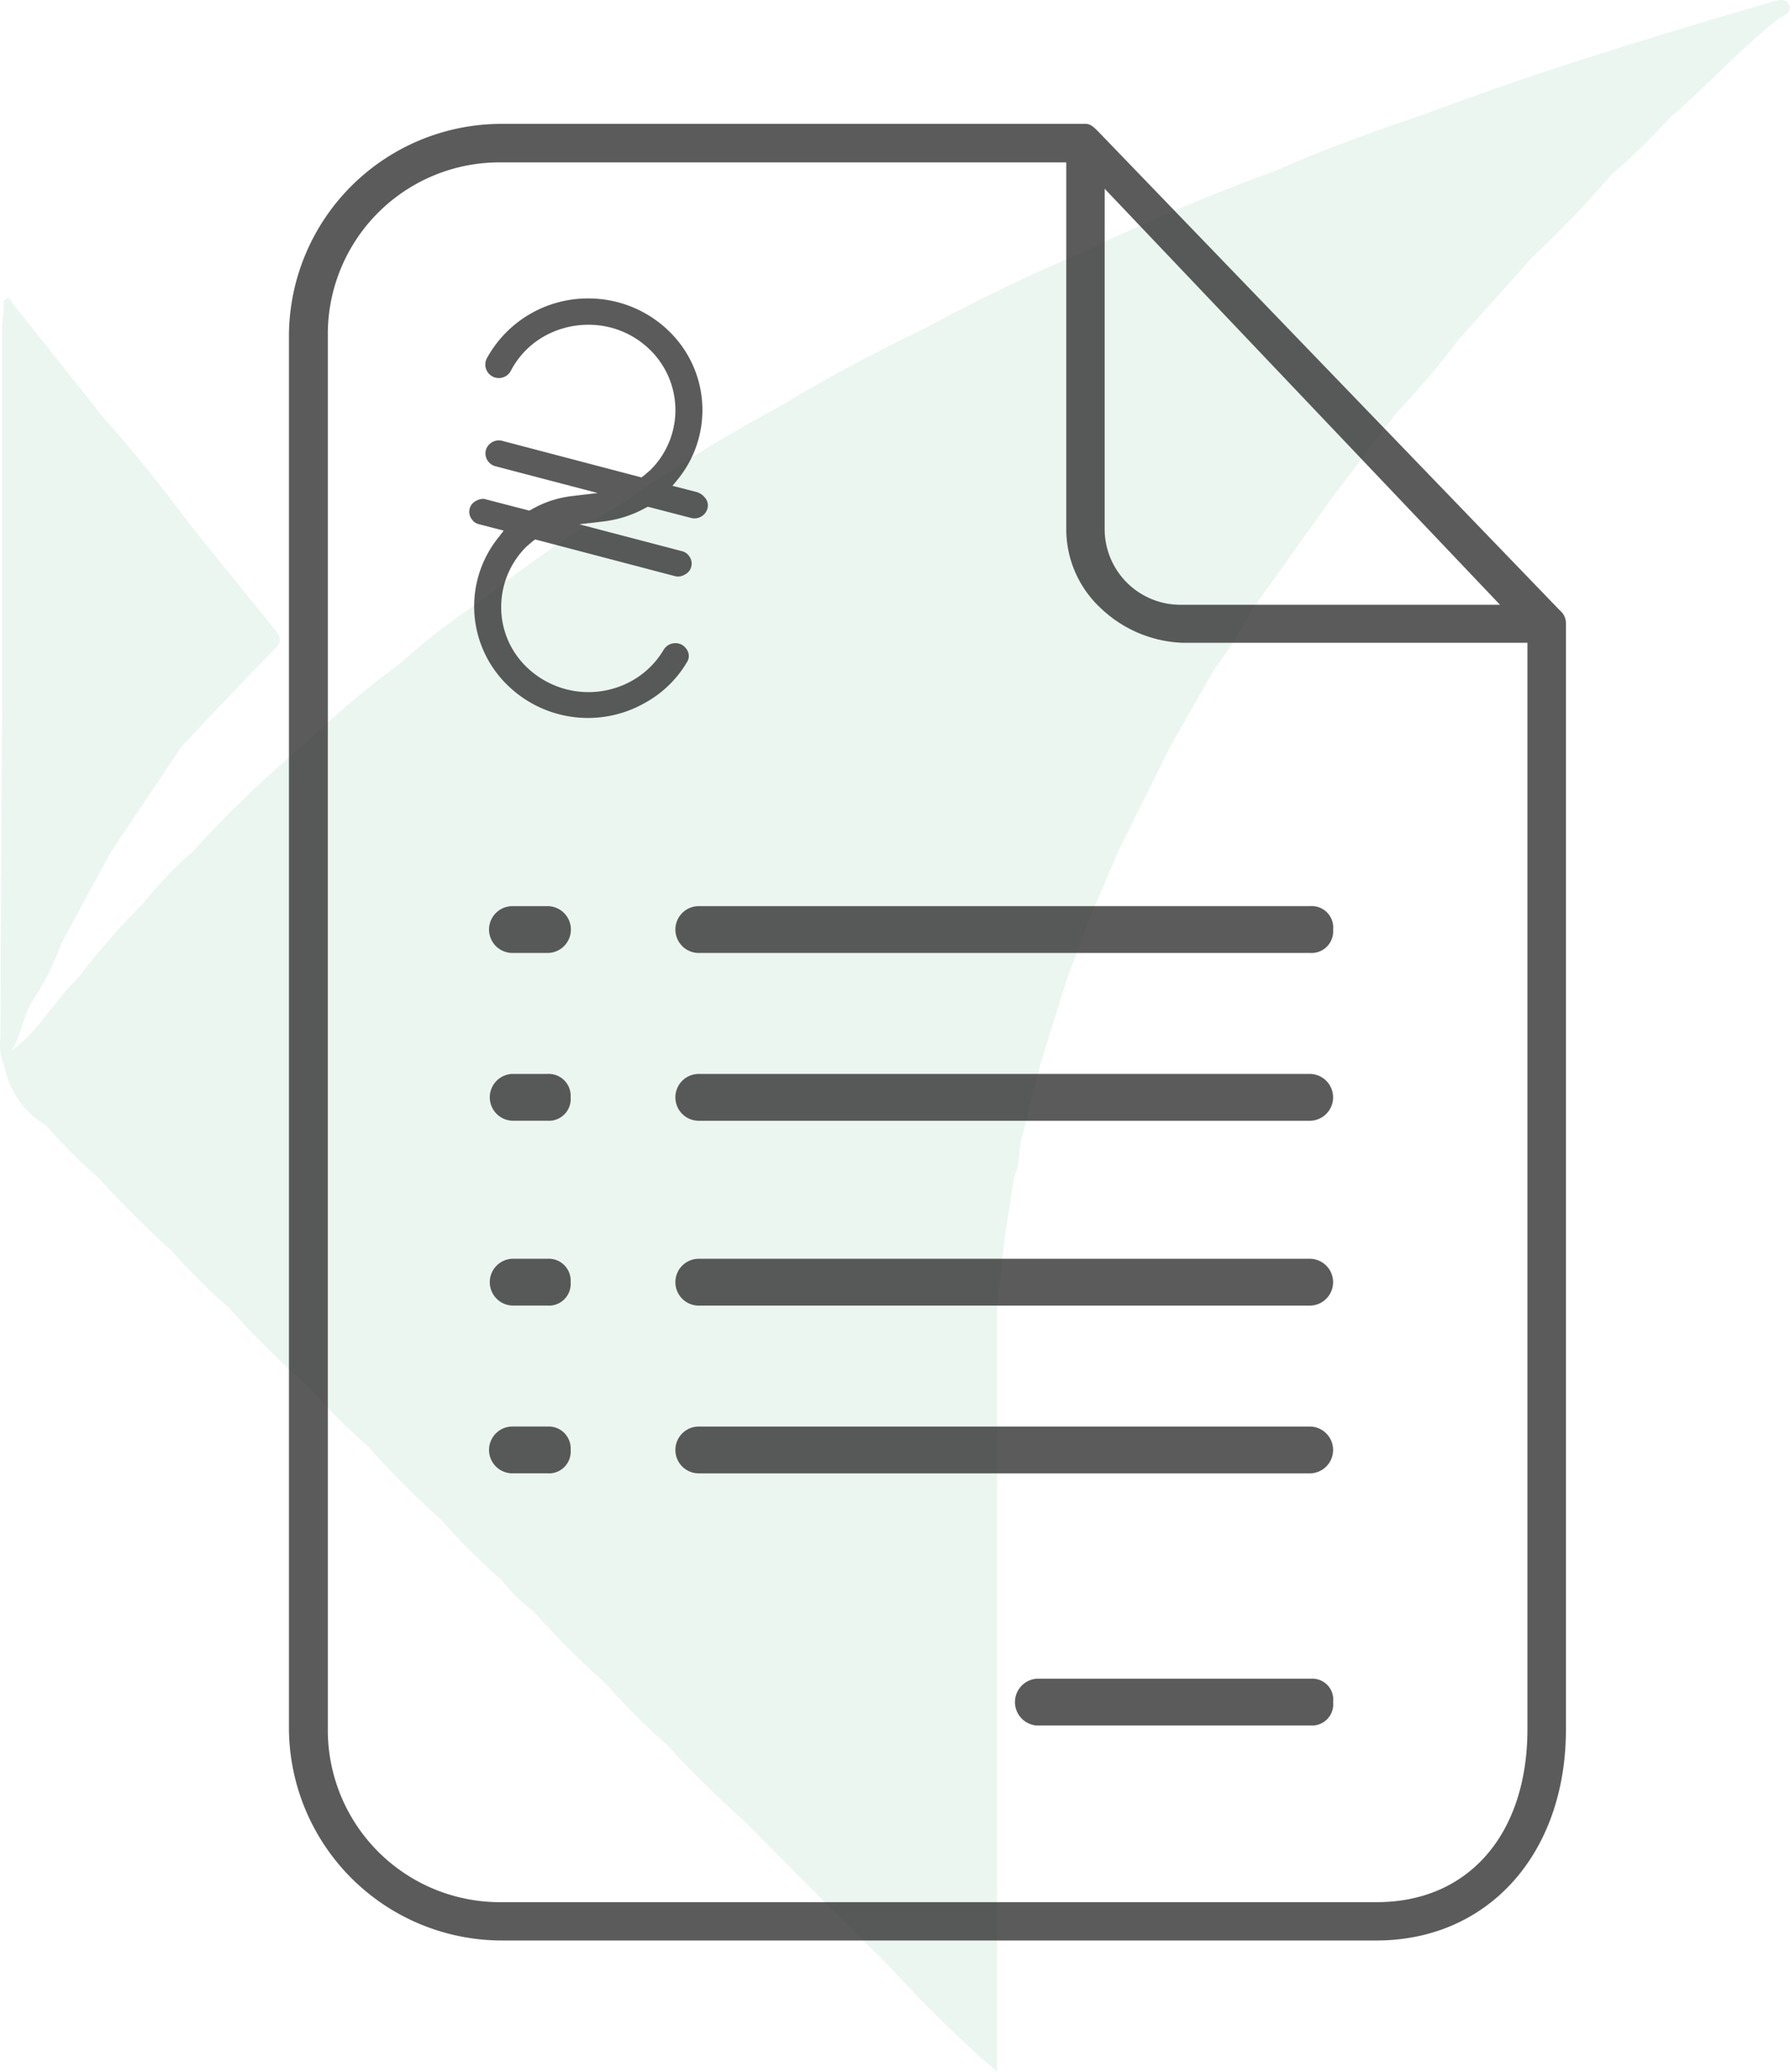
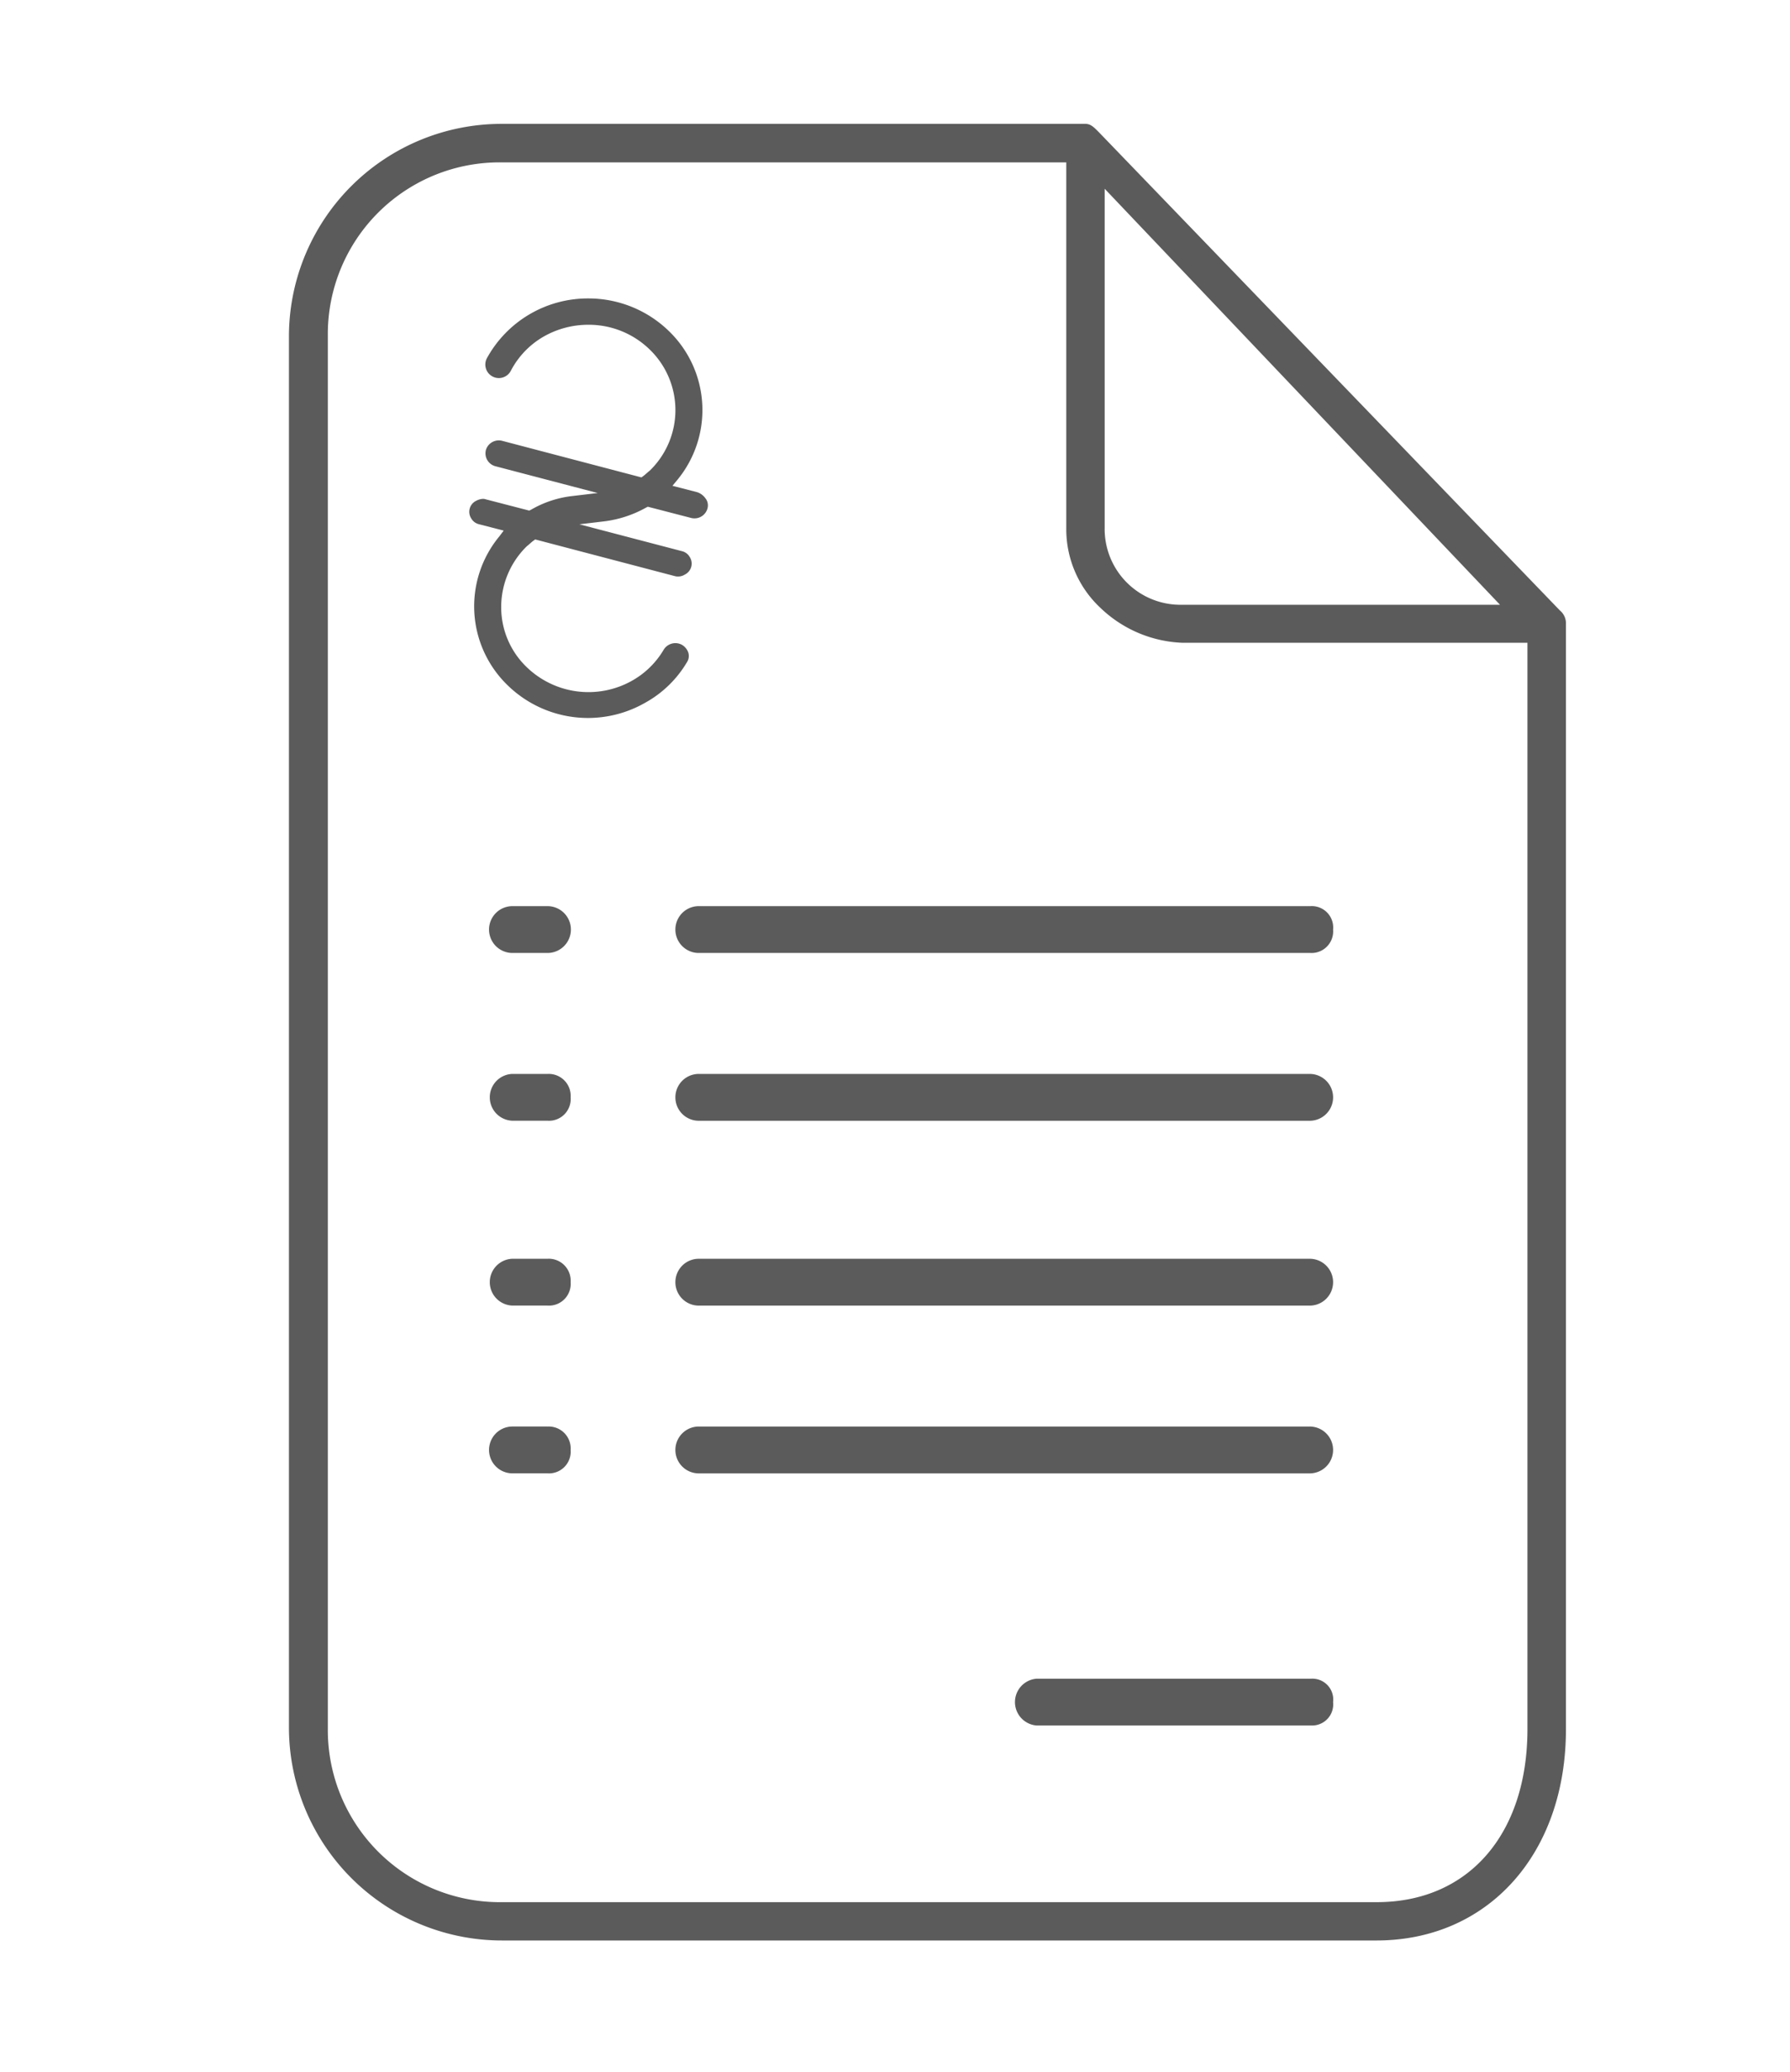
<svg xmlns="http://www.w3.org/2000/svg" id="Group_639" data-name="Group 639" width="73.386" height="84.924" viewBox="0 0 73.386 84.924">
  <g id="Group_630" data-name="Group 630" transform="translate(0 0)">
    <g id="Слой_1" data-name="Слой 1" opacity="0.1">
-       <path id="Path_14" data-name="Path 14" d="M73.321.228c-.13-.358-.513-.236-.785-.146-4.789,1.4-9.57,2.848-14.241,4.61-2.034.684-4.069,1.42-6.051,2.295-2.726.993-5.387,2.132-8,3.385-2.2.928-4.333,1.973-6.437,3.1-1.99.968-3.939,1.986-5.831,3.145a63.2,63.2,0,0,0-6.287,3.849h0A56.18,56.18,0,0,0,19.5,24.744,25.968,25.968,0,0,0,16.3,27.23a35.7,35.7,0,0,0-3.776,3.186h0a47.317,47.317,0,0,0-4.639,4.443h0A16.947,16.947,0,0,0,5.821,37.02a27.563,27.563,0,0,0-2.645,3.031c-.981.932-1.628,2.185-2.742,2.995.427-.7.484-1.534.944-2.177a10.579,10.579,0,0,0,1.095-2.222L4.507,34.9h0L7.4,30.583c1.274-1.343,2.539-2.694,3.841-4.012.289-.293.187-.484.024-.732L7.8,21.558h0c-1.135-1.522-2.315-3.007-3.581-4.427Q2.362,14.787.495,12.452c-.077-.1-.142-.378-.358-.163-.061.061-.024.22-.028.338h0c-.028.293-.073.582-.073.875v15.47a4.842,4.842,0,0,1,0,.643c0,.065,0,.134,0,.2Q0,36.145-.026,42.492a2.38,2.38,0,0,0,.1,1.038.545.545,0,0,0,.049.1,3.627,3.627,0,0,0,1.725,2.49h0A21.525,21.525,0,0,0,3.982,48.25h0A42.384,42.384,0,0,0,7,51.261H7a24.782,24.782,0,0,0,2.327,2.315h0a40.91,40.91,0,0,0,3.414,3.381,23.37,23.37,0,0,0,2.283,2.295,40.524,40.524,0,0,0,3.04,3.048,28.718,28.718,0,0,0,2.49,2.486A6.637,6.637,0,0,0,21.8,66.007a39.3,39.3,0,0,0,3.027,3.023A26.25,26.25,0,0,0,27.3,71.5c1.013,1.131,2.116,2.169,3.231,3.19l3.194,3.214,2.673,2.657a51.675,51.675,0,0,0,4.439,4.346V64.566h0V56.575h0V53.556h0c.1-.879.191-1.758.289-2.641a1,1,0,0,0,.02-.2l.387-2.5c.281-.553.151-1.192.362-1.762h0c.24-.948.476-1.9.716-2.848h0l1.058-3.4,1.07-2.848c.358-.814.712-1.664,1.07-2.494h0l2.124-4.276,1.8-3.157a19.6,19.6,0,0,0,1.6-2.519L54.5,20.48l2.694-3.556a32.841,32.841,0,0,0,2.555-3.011l3.027-3.377A42.784,42.784,0,0,0,66,7.166a27.093,27.093,0,0,0,2.4-2.34h0c1.534-1.3,2.869-2.82,4.476-4.069C73.032.611,73.439.546,73.321.228Z" transform="translate(0.044 0.013)" fill="#30a672" />
-     </g>
+       </g>
  </g>
  <g id="M.E.Doc.Business" transform="translate(11.846 5.077)" opacity="0.8">
    <g id="M.E.Doc.Business-main-page" transform="translate(0 0)">
      <g id="Group-19">
        <g id="Group-8">
          <path id="_02-copy-2" data-name="02-copy-2" d="M74.808,60.022a.886.886,0,0,1-.928.959H48.772a.96.96,0,0,1,0-1.919H73.879A.876.876,0,0,1,74.808,60.022Zm-.928,5.917H48.772a.96.96,0,0,0,0,1.919H73.879a.96.96,0,0,0,0-1.919Zm0,7.576H48.772a.96.96,0,0,0,0,1.919H73.879a.96.96,0,0,0,0-1.919Zm0,6.876H48.772a.96.96,0,0,0,0,1.919H73.879a.96.96,0,0,0,0-1.919Zm.04,10.334H62.658a.962.962,0,0,0,0,1.919H73.92a.866.866,0,0,0,.888-.96A.856.856,0,0,0,73.92,90.725ZM42.6,59.062H41.163a.959.959,0,0,0,0,1.919H42.6a.959.959,0,0,0,0-1.919Zm0,6.876H41.163a.96.96,0,0,0,0,1.919H42.6a.891.891,0,0,0,.949-.96A.9.9,0,0,0,42.6,65.939Zm0,7.576H41.163a.96.96,0,0,0,0,1.919H42.6a.891.891,0,0,0,.949-.96A.9.9,0,0,0,42.6,73.514Zm0,6.876H41.163a.959.959,0,0,0,0,1.919H42.6a.891.891,0,0,0,.949-.96A.9.9,0,0,0,42.6,80.391ZM40.759,27h23.9c.222,0,.363.16.545.34L84.112,46.949h0a.674.674,0,0,1,.242.54V92.8c0,5.1-3.189,8.655-7.77,8.655H40.759A8.735,8.735,0,0,1,32,92.784V35.655A8.718,8.718,0,0,1,40.759,27ZM65.443,43.551a3.106,3.106,0,0,0,3.189,3.158H81.65L65.443,29.659Zm-1.574,0V28.579H40.759a7.04,7.04,0,0,0-7.165,7.076V92.784a7.056,7.056,0,0,0,7.165,7.1H76.6c3.754,0,6.176-2.778,6.176-7.1V48.268H68.632a5.133,5.133,0,0,1-3.35-1.419A4.414,4.414,0,0,1,63.869,43.551ZM49.095,42.372a.467.467,0,0,1,.061.4.552.552,0,0,1-.666.38l-1.776-.46-.081.04a4.679,4.679,0,0,1-1.716.56l-1.009.12,4.2,1.1a.5.5,0,0,1,.323.24.5.5,0,0,1-.2.72.526.526,0,0,1-.424.06l-5.712-1.5-.081.06c-.081.06-.161.14-.262.22a3.479,3.479,0,0,0-1.05,2.479,3.4,3.4,0,0,0,1.05,2.479,3.643,3.643,0,0,0,4.3.56,3.487,3.487,0,0,0,1.312-1.279.561.561,0,0,1,.747-.2.586.586,0,0,1,.262.32.467.467,0,0,1-.06.4,4.536,4.536,0,0,1-1.716,1.659,4.719,4.719,0,0,1-5.631-.72,4.5,4.5,0,0,1-.343-6.1l.182-.24-1.009-.26a.5.5,0,0,1-.323-.24.5.5,0,0,1,.2-.72.663.663,0,0,1,.262-.08.346.346,0,0,1,.141.02l1.776.46.081-.04a4.337,4.337,0,0,1,1.715-.56l1.009-.12-4.2-1.1a.546.546,0,0,1-.383-.66.552.552,0,0,1,.666-.38l5.712,1.5.081-.06c.081-.06.161-.14.262-.22a3.452,3.452,0,0,0,0-4.957,3.575,3.575,0,0,0-2.523-1.019,3.685,3.685,0,0,0-1.857.5A3.466,3.466,0,0,0,41.1,37.114a.554.554,0,0,1-.989-.5,4.718,4.718,0,0,1,4.158-2.459,4.73,4.73,0,0,1,3.31,1.339,4.5,4.5,0,0,1,.343,6.1l-.2.24,1.009.26a.675.675,0,0,1,.363.28Z" transform="translate(-32 -27)" fill="#323232" />
        </g>
      </g>
    </g>
  </g>
</svg>